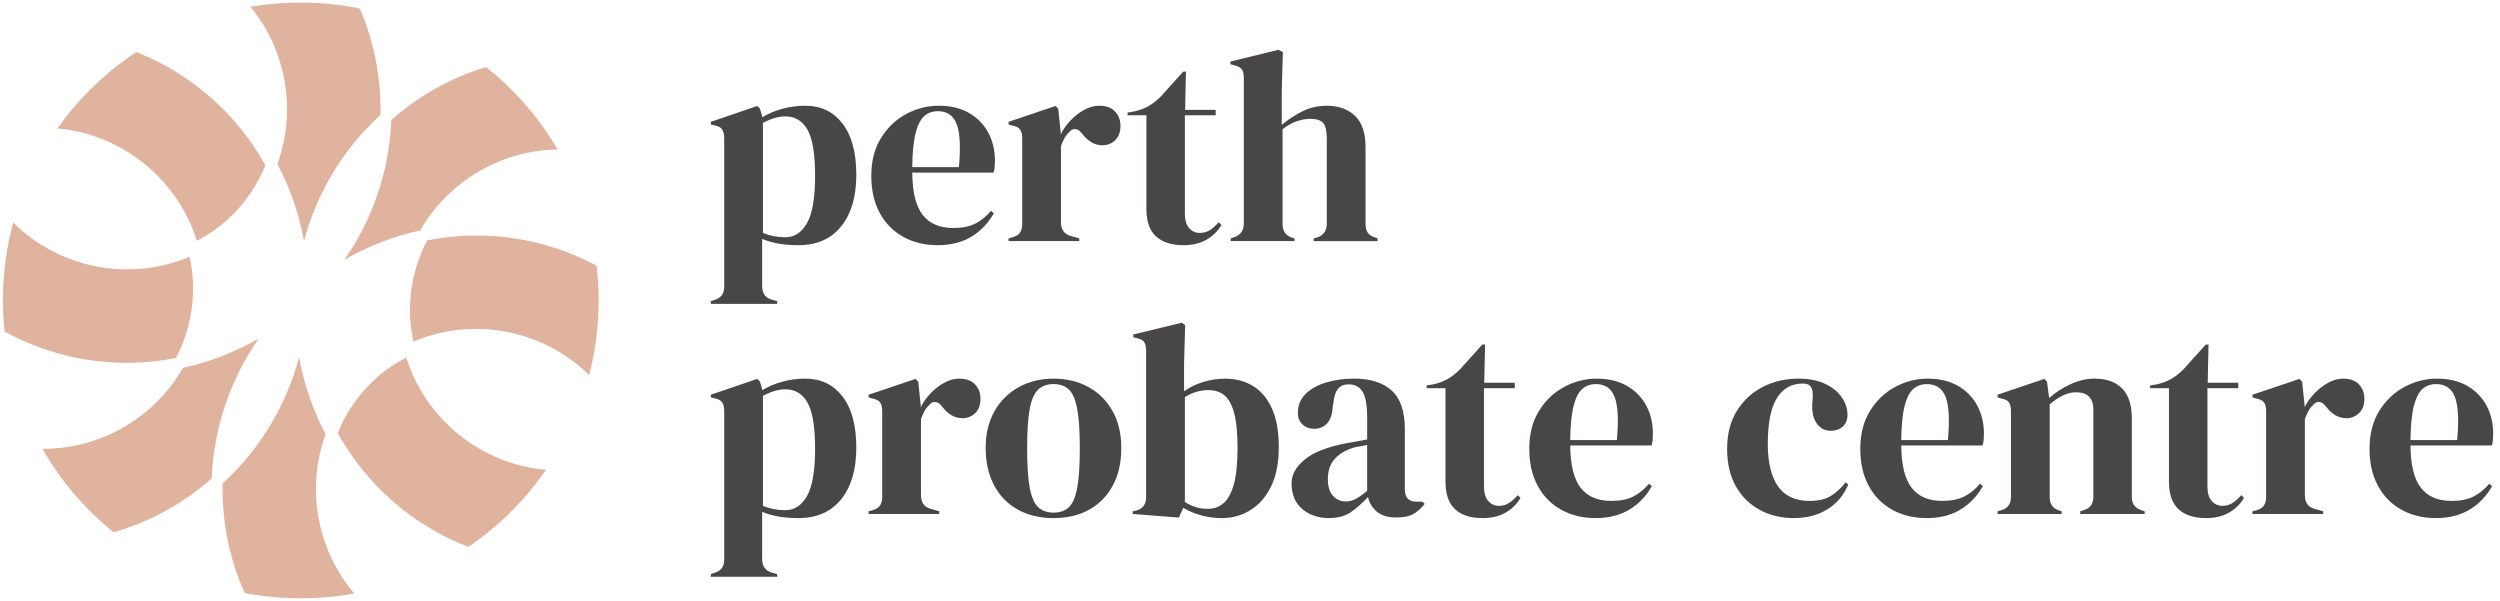
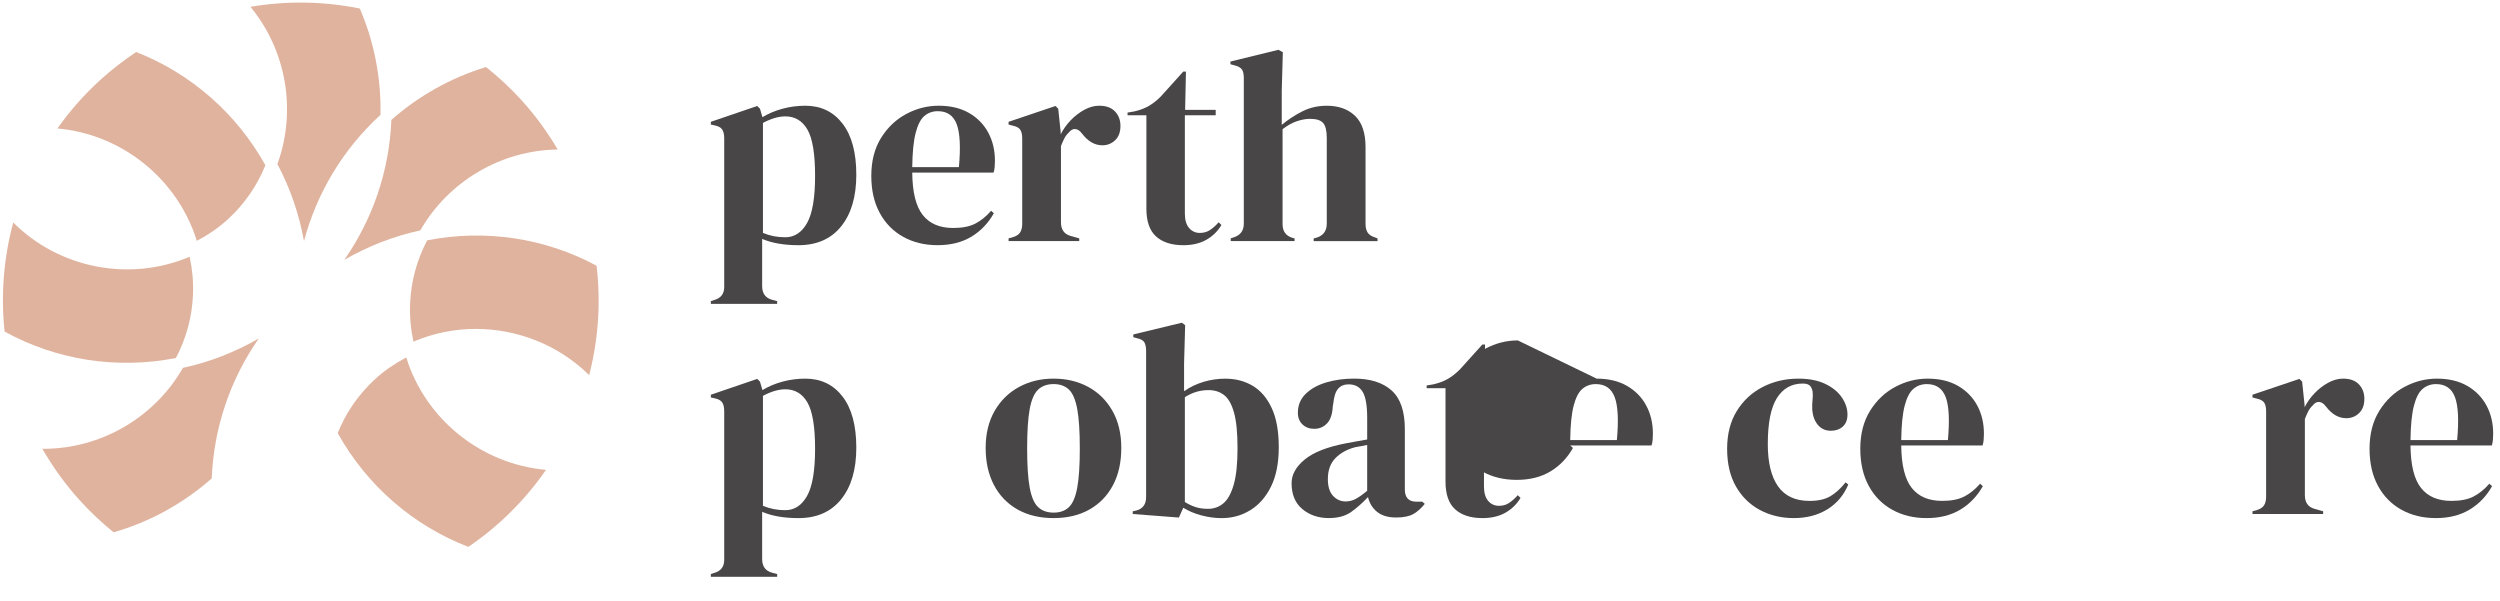
<svg xmlns="http://www.w3.org/2000/svg" id="a" viewBox="0 0 237 57">
  <defs>
    <style>.a{fill:#484647;}.b-ppc{fill:#e0b39e;}</style>
  </defs>
  <path class="a" d="m67.388,28.806v-.26l.311-.103c.637-.172.957-.587.957-1.242v-14.074c0-.378-.066-.664-.194-.853-.13-.19-.368-.319-.712-.388l-.361-.078v-.26l4.397-1.5.26.26.233.802c.569-.346,1.203-.613,1.901-.802.699-.19,1.419-.285,2.16-.285,1.483,0,2.661.565,3.532,1.695s1.306,2.746,1.306,4.851c0,2.069-.479,3.7-1.436,4.89s-2.307,1.786-4.049,1.786c-1.362,0-2.51-.199-3.441-.596v4.476c0,.69.311,1.121.932,1.294l.491.129v.26h-6.286Zm7.062-6.314c.862,0,1.548-.448,2.057-1.345.508-.896.763-2.388.763-4.476s-.241-3.548-.724-4.385c-.483-.836-1.181-1.254-2.096-1.254-.638,0-1.345.206-2.122.621v10.426c.656.277,1.362.414,2.122.414Z" />
  <path class="a" d="m88.99,10.023c1.121,0,2.078.229,2.872.685.792.457,1.401,1.078,1.823,1.863.423.785.634,1.678.634,2.677,0,.19-.008.385-.025.582-.018.199-.052.376-.104.53h-7.71c.017,1.863.349,3.205.996,4.023.648.82,1.608,1.229,2.886,1.229.861,0,1.56-.137,2.095-.414.535-.275,1.035-.682,1.5-1.215l.26.232c-.535.95-1.247,1.691-2.135,2.226-.889.534-1.953.802-3.195.802-1.225,0-2.312-.263-3.261-.79-.949-.525-1.69-1.28-2.225-2.263-.535-.983-.802-2.155-.802-3.519,0-1.413.311-2.616.932-3.609.621-.991,1.418-1.747,2.393-2.263.974-.518,1.995-.776,3.065-.776Zm-.078.517c-.5,0-.927.152-1.281.454-.353.302-.63.837-.827,1.604-.199.768-.307,1.85-.324,3.247h4.424c.172-1.88.104-3.234-.206-4.062-.311-.827-.906-1.242-1.786-1.242Z" />
  <path class="a" d="m95.613,22.855v-.258l.388-.104c.344-.103.581-.258.711-.466.13-.206.194-.473.194-.802v-8.098c0-.378-.064-.66-.194-.841s-.366-.306-.711-.375l-.388-.103v-.26l4.449-1.5.258.26.233,2.225v.206c.241-.482.557-.927.945-1.332s.819-.737,1.293-.996.945-.388,1.411-.388c.655,0,1.155.181,1.5.543.344.361.517.819.517,1.371,0,.587-.167,1.04-.505,1.359-.336.319-.736.479-1.202.479-.725,0-1.363-.363-1.915-1.087l-.051-.052c-.173-.241-.371-.375-.596-.4-.224-.027-.431.081-.621.323-.172.155-.314.341-.427.557-.112.216-.22.461-.323.737v7.217c0,.69.301,1.122.905,1.294l.828.233v.258h-6.701Z" />
  <path class="a" d="m112.17,23.244c-1.104,0-1.963-.277-2.574-.828-.613-.551-.918-1.431-.918-2.638v-8.849h-1.786v-.258l.621-.103c.534-.12.996-.294,1.384-.518.388-.223.771-.525,1.151-.905l2.122-2.354h.258l-.078,3.622h2.898v.517h-2.923v9.315c0,.604.133,1.06.401,1.371.267.311.608.466,1.021.466.363,0,.682-.091.957-.272.277-.181.552-.427.828-.737l.258.26c-.346.586-.819,1.052-1.423,1.396-.604.346-1.337.518-2.199.518Z" />
  <path class="a" d="m116.672,22.855v-.258l.311-.104c.62-.206.93-.637.93-1.293V7.384c0-.361-.061-.63-.181-.802-.121-.172-.354-.301-.699-.388l-.388-.103v-.258l4.554-1.112.414.232-.103,3.649v3.234c.604-.5,1.254-.927,1.953-1.281.699-.353,1.47-.53,2.316-.53,1.121,0,2.014.319,2.678.957.664.638.996,1.622.996,2.95v7.295c0,.346.069.621.207.828.137.206.378.361.724.466l.206.078v.258h-6.053v-.258l.309-.078c.621-.207.932-.647.932-1.32v-8.123c0-.69-.116-1.164-.349-1.423-.233-.26-.643-.388-1.229-.388-.38,0-.793.073-1.242.22-.448.147-.905.401-1.371.763v9.004c0,.672.311,1.104.932,1.293l.206.052v.258h-6.053Z" />
  <path class="a" d="m67.388,54.678v-.26l.311-.103c.637-.172.957-.587.957-1.242v-14.074c0-.378-.066-.664-.194-.853-.13-.19-.368-.319-.712-.388l-.361-.078v-.26l4.397-1.5.26.26.233.802c.569-.346,1.203-.613,1.901-.802.699-.19,1.419-.285,2.16-.285,1.483,0,2.661.565,3.532,1.695s1.306,2.746,1.306,4.851c0,2.069-.479,3.7-1.436,4.89s-2.307,1.786-4.049,1.786c-1.362,0-2.51-.199-3.441-.596v4.476c0,.69.311,1.121.932,1.294l.491.129v.26h-6.286Zm7.062-6.314c.862,0,1.548-.448,2.057-1.345.508-.896.763-2.388.763-4.476s-.241-3.548-.724-4.385c-.483-.836-1.181-1.254-2.096-1.254-.638,0-1.345.206-2.122.621v10.426c.656.277,1.362.414,2.122.414Z" />
-   <path class="a" d="m82.342,48.727v-.258l.388-.104c.344-.103.581-.258.711-.466.13-.206.194-.473.194-.802v-8.098c0-.378-.064-.66-.194-.841s-.366-.306-.711-.375l-.388-.103v-.26l4.449-1.5.258.26.233,2.225v.206c.241-.482.557-.927.945-1.332s.819-.737,1.293-.996.945-.388,1.411-.388c.655,0,1.155.181,1.5.543.344.361.517.819.517,1.371,0,.587-.167,1.04-.505,1.359-.336.319-.736.479-1.202.479-.725,0-1.363-.363-1.915-1.087l-.051-.052c-.173-.241-.371-.375-.596-.4-.224-.027-.431.081-.621.323-.172.155-.314.341-.427.557-.112.216-.22.461-.323.737v7.217c0,.69.301,1.122.905,1.294l.828.233v.258h-6.701Z" />
  <path class="a" d="m99.883,49.115c-1.311,0-2.449-.272-3.416-.815-.966-.543-1.712-1.315-2.238-2.316-.525-1-.788-2.172-.788-3.519s.28-2.508.841-3.492c.56-.983,1.328-1.742,2.302-2.277.975-.534,2.074-.802,3.299-.802s2.319.263,3.286.788c.966.526,1.729,1.281,2.289,2.265.56.983.841,2.155.841,3.518s-.263,2.54-.788,3.532c-.526.992-1.268,1.759-2.226,2.302-.957.543-2.091.815-3.401.815Zm0-.518c.603,0,1.087-.172,1.448-.517.363-.344.625-.957.79-1.838.164-.879.245-2.122.245-3.725,0-1.621-.081-2.871-.245-3.752-.165-.879-.427-1.491-.79-1.836-.361-.344-.845-.518-1.448-.518s-1.092.173-1.462.518c-.371.346-.639.957-.803,1.836-.164.881-.245,2.131-.245,3.752,0,1.604.081,2.846.245,3.725.164.881.432,1.493.803,1.838.37.344.858.517,1.462.517Z" />
  <path class="a" d="m111.757,49.063l-4.373-.336v-.258l.26-.052c.672-.155,1.008-.586,1.008-1.293v-13.841c0-.363-.056-.638-.167-.828-.113-.189-.341-.319-.687-.388l-.361-.103v-.258l4.605-1.112.311.232-.103,3.649v2.613c.569-.397,1.19-.694,1.863-.893.672-.198,1.354-.297,2.044-.297.983,0,1.853.229,2.613.685.758.457,1.359,1.164,1.798,2.122.44.957.66,2.186.66,3.686s-.245,2.747-.737,3.738c-.491.992-1.147,1.738-1.966,2.238-.819.501-1.72.751-2.704.751-.638,0-1.28-.086-1.927-.258-.647-.172-1.22-.415-1.72-.725l-.414.932Zm2.768-.827c.552,0,1.035-.172,1.448-.518.415-.344.742-.935.984-1.772.241-.836.361-1.987.361-3.453s-.112-2.596-.336-3.389-.539-1.345-.944-1.656c-.406-.311-.893-.466-1.462-.466-.811,0-1.561.224-2.251.672v9.936c.328.206.664.366,1.009.478.344.113.741.169,1.19.169Z" />
  <path class="a" d="m125.986,49.115c-1.001,0-1.841-.285-2.523-.854s-1.021-1.388-1.021-2.458c0-.81.414-1.556,1.241-2.238.828-.682,2.13-1.195,3.907-1.539.275-.052.586-.108.932-.169.344-.059.707-.125,1.087-.194v-2.044c0-1.173-.143-1.995-.427-2.471-.285-.474-.729-.711-1.333-.711-.414,0-.741.133-.983.4-.243.268-.398.729-.466,1.385l-.052.284c-.034.742-.216,1.286-.543,1.63s-.733.517-1.215.517c-.449,0-.82-.137-1.112-.414-.294-.275-.44-.647-.44-1.112,0-.707.246-1.302.737-1.786.491-.483,1.143-.844,1.953-1.086s1.691-.363,2.639-.363c1.534,0,2.721.375,3.558,1.126.836.75,1.254,1.97,1.254,3.661v5.717c0,.776.363,1.164,1.087,1.164h.569l.233.207c-.328.414-.685.733-1.073.957s-.936.336-1.644.336c-.758,0-1.357-.177-1.798-.53-.439-.353-.729-.824-.866-1.409-.518.552-1.048,1.021-1.591,1.409s-1.247.582-2.108.582Zm1.578-1.578c.344,0,.668-.081.969-.246.302-.164.66-.417,1.075-.763v-4.346c-.173.034-.346.069-.518.103-.172.035-.371.069-.596.103-.793.207-1.426.557-1.901,1.048-.474.492-.712,1.151-.712,1.98,0,.707.164,1.237.492,1.591.326.353.724.53,1.19.53Z" />
  <path class="a" d="m140.526,49.115c-1.104,0-1.963-.277-2.574-.828-.613-.551-.918-1.431-.918-2.638v-8.849h-1.786v-.258l.621-.103c.534-.12.996-.294,1.384-.518.388-.223.771-.525,1.151-.905l2.122-2.354h.258l-.078,3.622h2.898v.517h-2.923v9.315c0,.604.133,1.06.401,1.371.267.311.608.466,1.021.466.363,0,.682-.091.957-.272.277-.181.552-.427.828-.737l.258.26c-.346.586-.819,1.052-1.423,1.396-.604.346-1.337.518-2.199.518Z" />
-   <path class="a" d="m151.366,35.895c1.121,0,2.078.229,2.872.685.792.457,1.401,1.078,1.823,1.863.423.785.634,1.678.634,2.677,0,.19-.008.385-.025.582-.018.199-.052.376-.104.53h-7.71c.017,1.863.349,3.205.996,4.023.648.82,1.608,1.229,2.886,1.229.861,0,1.56-.137,2.095-.414.535-.275,1.035-.682,1.5-1.215l.26.232c-.535.95-1.247,1.691-2.135,2.226-.889.534-1.953.802-3.195.802-1.225,0-2.312-.263-3.261-.79-.949-.525-1.69-1.28-2.225-2.263-.535-.983-.802-2.155-.802-3.519,0-1.413.311-2.616.932-3.609.621-.991,1.418-1.747,2.393-2.263.974-.518,1.995-.776,3.065-.776Zm-.078.517c-.5,0-.927.152-1.281.454-.353.302-.63.837-.827,1.604-.199.768-.307,1.85-.324,3.247h4.424c.172-1.88.104-3.234-.206-4.062-.311-.827-.906-1.242-1.786-1.242Z" />
+   <path class="a" d="m151.366,35.895c1.121,0,2.078.229,2.872.685.792.457,1.401,1.078,1.823,1.863.423.785.634,1.678.634,2.677,0,.19-.008.385-.025.582-.018.199-.052.376-.104.53h-7.71l.26.232c-.535.95-1.247,1.691-2.135,2.226-.889.534-1.953.802-3.195.802-1.225,0-2.312-.263-3.261-.79-.949-.525-1.69-1.28-2.225-2.263-.535-.983-.802-2.155-.802-3.519,0-1.413.311-2.616.932-3.609.621-.991,1.418-1.747,2.393-2.263.974-.518,1.995-.776,3.065-.776Zm-.078.517c-.5,0-.927.152-1.281.454-.353.302-.63.837-.827,1.604-.199.768-.307,1.85-.324,3.247h4.424c.172-1.88.104-3.234-.206-4.062-.311-.827-.906-1.242-1.786-1.242Z" />
  <path class="a" d="m170.045,49.115c-1.173,0-2.238-.255-3.195-.763-.957-.509-1.716-1.251-2.277-2.226-.56-.974-.841-2.168-.841-3.583,0-1.396.306-2.591.918-3.583.613-.991,1.431-1.75,2.458-2.277,1.026-.525,2.152-.788,3.377-.788,1,0,1.845.164,2.535.491.689.328,1.215.754,1.578,1.281s.543,1.073.543,1.642c0,.484-.147.859-.44,1.126-.294.268-.672.401-1.138.401-.501,0-.906-.182-1.217-.543-.311-.363-.491-.837-.543-1.423-.017-.38-.008-.702.027-.97.034-.267.034-.539,0-.815-.069-.294-.177-.488-.324-.582s-.349-.142-.608-.142c-1.053,0-1.867.457-2.445,1.371-.577.915-.866,2.373-.866,4.373,0,1.742.323,3.075.97,3.997.647.923,1.642,1.384,2.988,1.384.81,0,1.467-.146,1.966-.439s.984-.734,1.45-1.32l.258.206c-.432,1.019-1.095,1.804-1.992,2.354-.898.552-1.958.828-3.183.828Z" />
  <path class="a" d="m182.747,35.895c1.121,0,2.078.229,2.872.685.792.457,1.401,1.078,1.823,1.863.423.785.634,1.678.634,2.677,0,.19-.008.385-.025.582-.018.199-.052.376-.104.53h-7.71c.017,1.863.349,3.205.996,4.023.648.82,1.608,1.229,2.886,1.229.861,0,1.56-.137,2.095-.414.535-.275,1.035-.682,1.5-1.215l.26.232c-.535.95-1.247,1.691-2.135,2.226-.889.534-1.953.802-3.195.802-1.225,0-2.312-.263-3.261-.79-.949-.525-1.69-1.28-2.225-2.263-.535-.983-.802-2.155-.802-3.519,0-1.413.311-2.616.932-3.609.621-.991,1.418-1.747,2.393-2.263.974-.518,1.995-.776,3.065-.776Zm-.078.517c-.5,0-.927.152-1.281.454-.353.302-.63.837-.827,1.604-.199.768-.307,1.85-.324,3.247h4.424c.172-1.88.104-3.234-.206-4.062-.311-.827-.906-1.242-1.786-1.242Z" />
-   <path class="a" d="m189.371,48.727v-.258l.361-.104c.604-.172.906-.594.906-1.268v-8.098c0-.378-.061-.66-.182-.841-.12-.181-.353-.306-.697-.375l-.388-.103v-.26l4.424-1.5.258.26.207,1.551c.603-.534,1.285-.974,2.044-1.32.758-.344,1.509-.517,2.25-.517,1.139,0,2.014.311,2.626.932s.918,1.57.918,2.846v7.451c0,.672.328,1.095.984,1.268l.233.078v.258h-6.106v-.258l.336-.104c.604-.189.906-.611.906-1.268v-8.253c0-1.103-.552-1.656-1.656-1.656-.759,0-1.587.38-2.484,1.139v8.797c0,.672.302,1.095.906,1.268l.233.078v.258h-6.08Z" />
-   <path class="a" d="m209.11,49.115c-1.104,0-1.963-.277-2.574-.828-.613-.551-.918-1.431-.918-2.638v-8.849h-1.786v-.258l.621-.103c.534-.12.996-.294,1.384-.518.388-.223.771-.525,1.151-.905l2.122-2.354h.258l-.078,3.622h2.898v.517h-2.923v9.315c0,.604.133,1.06.401,1.371.267.311.608.466,1.021.466.363,0,.682-.091.957-.272.277-.181.552-.427.828-.737l.258.26c-.346.586-.819,1.052-1.423,1.396-.604.346-1.337.518-2.199.518Z" />
  <path class="a" d="m213.535,48.727v-.258l.388-.104c.344-.103.581-.258.711-.466.13-.206.194-.473.194-.802v-8.098c0-.378-.064-.66-.194-.841s-.366-.306-.711-.375l-.388-.103v-.26l4.449-1.5.258.26.233,2.225v.206c.241-.482.557-.927.945-1.332s.819-.737,1.293-.996.945-.388,1.411-.388c.655,0,1.155.181,1.5.543.344.361.517.819.517,1.371,0,.587-.167,1.04-.505,1.359-.336.319-.736.479-1.202.479-.725,0-1.363-.363-1.915-1.087l-.051-.052c-.173-.241-.371-.375-.596-.4-.224-.027-.431.081-.621.323-.172.155-.314.341-.427.557-.112.216-.22.461-.323.737v7.217c0,.69.301,1.122.905,1.294l.828.233v.258h-6.701Z" />
  <path class="a" d="m231.024,35.895c1.121,0,2.078.229,2.872.685.792.457,1.401,1.078,1.823,1.863.423.785.634,1.678.634,2.677,0,.19-.008.385-.025.582-.018.199-.052.376-.104.53h-7.71c.017,1.863.349,3.205.996,4.023.648.82,1.608,1.229,2.886,1.229.861,0,1.56-.137,2.095-.414.535-.275,1.035-.682,1.5-1.215l.26.232c-.535.95-1.247,1.691-2.135,2.226-.889.534-1.953.802-3.195.802-1.225,0-2.312-.263-3.261-.79-.949-.525-1.69-1.28-2.225-2.263-.535-.983-.802-2.155-.802-3.519,0-1.413.311-2.616.932-3.609.621-.991,1.418-1.747,2.393-2.263.974-.518,1.995-.776,3.065-.776Zm-.078.517c-.5,0-.927.152-1.281.454-.353.302-.63.837-.827,1.604-.199.768-.307,1.85-.324,3.247h4.424c.172-1.88.104-3.234-.206-4.062-.311-.827-.906-1.242-1.786-1.242Z" />
  <path class="b b-ppc" d="m56.557,25.192c-4.905-2.643-10.585-3.485-16.061-2.409-.984,1.866-1.53,3.887-1.618,6.007-.051,1.212.062,2.418.317,3.597,1.897-.806,3.906-1.206,5.907-1.206,3.948,0,7.854,1.521,10.75,4.381.875-3.392,1.112-6.875.706-10.37Z" />
-   <path class="b b-ppc" d="m30.866,41.146c-1.215-2.287-2.052-4.747-2.512-7.281-1.22,4.559-3.682,8.686-7.232,11.948l-.018.016c-.08,3.563.634,7.139,2.089,10.387,3.45.656,6.941.671,10.395.045-3.545-4.149-4.592-9.973-2.72-15.109l-.003-.006Z" />
  <path class="b b-ppc" d="m26.307,15.574c1.214,2.285,2.051,4.744,2.511,7.276,1.218-4.552,3.682-8.68,7.233-11.944l.018-.016c.077-3.448-.593-6.92-1.96-10.084-3.449-.693-6.932-.744-10.37-.16,3.417,4.134,4.396,9.858,2.558,14.91l.01.018Z" />
  <path class="b b-ppc" d="m18.295,27.931c.051-1.212-.062-2.417-.317-3.593-5.666,2.411-12.365,1.12-16.723-3.245-.909,3.367-1.184,6.841-.821,10.341,4.949,2.719,10.689,3.597,16.243,2.505.984-1.866,1.53-3.886,1.618-6.007Z" />
  <path class="b b-ppc" d="m5.442,12.179c6.128.539,11.4,4.803,13.218,10.657,1.063-.566,2.064-1.24,2.952-2.056,1.563-1.436,2.756-3.158,3.547-5.117-2.722-4.896-7.047-8.694-12.25-10.731-1.194.792-2.329,1.674-3.377,2.624-1.525,1.384-2.899,2.937-4.09,4.623Z" />
  <path class="b b-ppc" d="m10.771,50.464c3.427-.984,6.627-2.749,9.301-5.113v-.025c.203-4.82,1.766-9.368,4.457-13.236-2.237,1.288-4.653,2.235-7.18,2.781h-.005c-2.702,4.723-7.787,7.676-13.216,7.676h-.113c1.014,1.766,2.214,3.417,3.575,4.917.963,1.063,2.033,2.071,3.182,3Z" />
  <path class="b b-ppc" d="m51.762,44.54c-6.164-.543-11.433-4.805-13.251-10.655-1.063.566-2.065,1.239-2.952,2.055-1.565,1.44-2.757,3.161-3.545,5.117,2.749,4.944,7.122,8.761,12.388,10.787,1.095-.746,2.136-1.565,3.096-2.436,1.605-1.456,3.036-3.089,4.265-4.868Z" />
  <path class="b b-ppc" d="m52.871,14.175c-.989-1.684-2.14-3.253-3.43-4.676-1.016-1.12-2.148-2.176-3.366-3.143-3.303.998-6.39,2.728-8.974,5.012v.025c-.203,4.82-1.766,9.369-4.457,13.237,2.236-1.288,4.652-2.236,7.18-2.782l.019-.004c2.671-4.659,7.671-7.606,13.028-7.669Z" />
</svg>